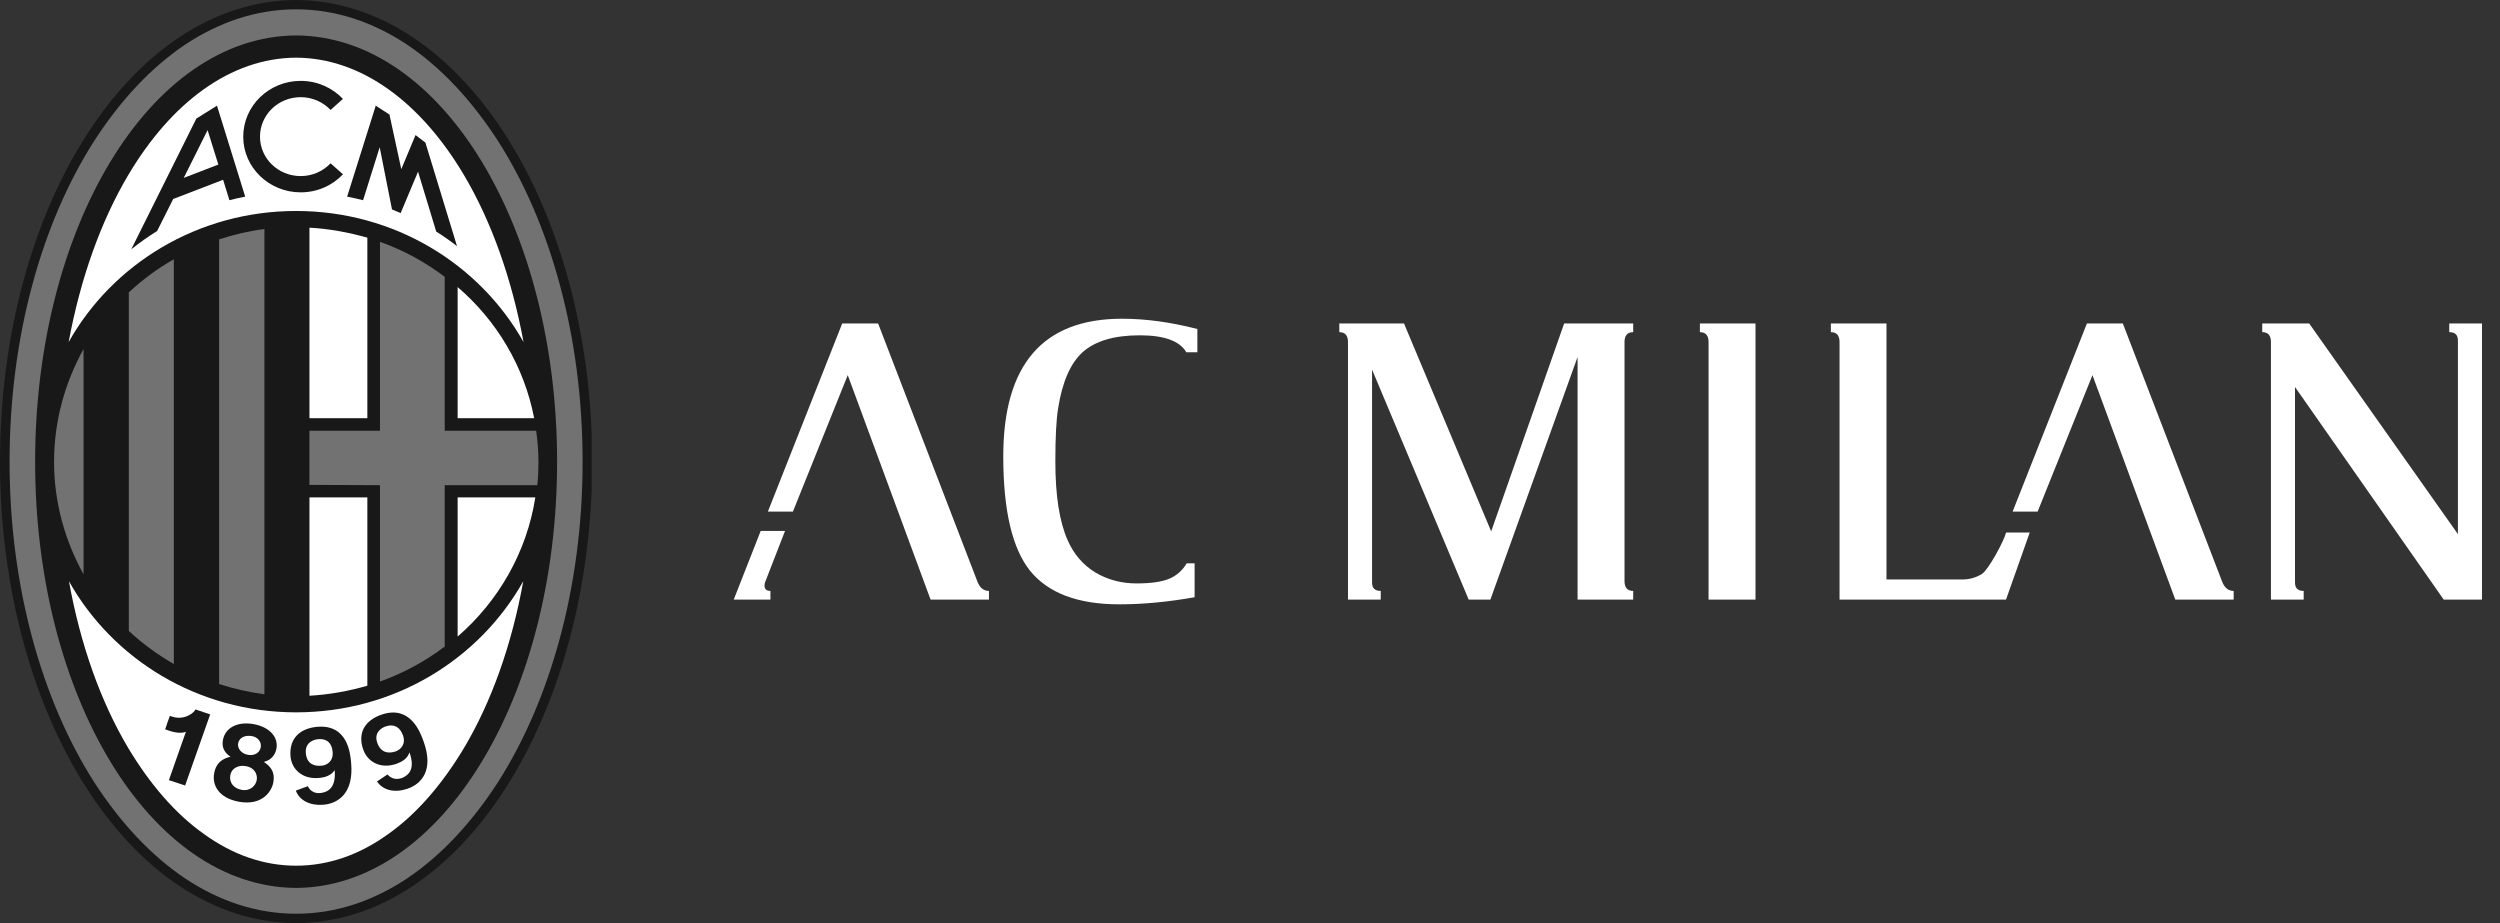
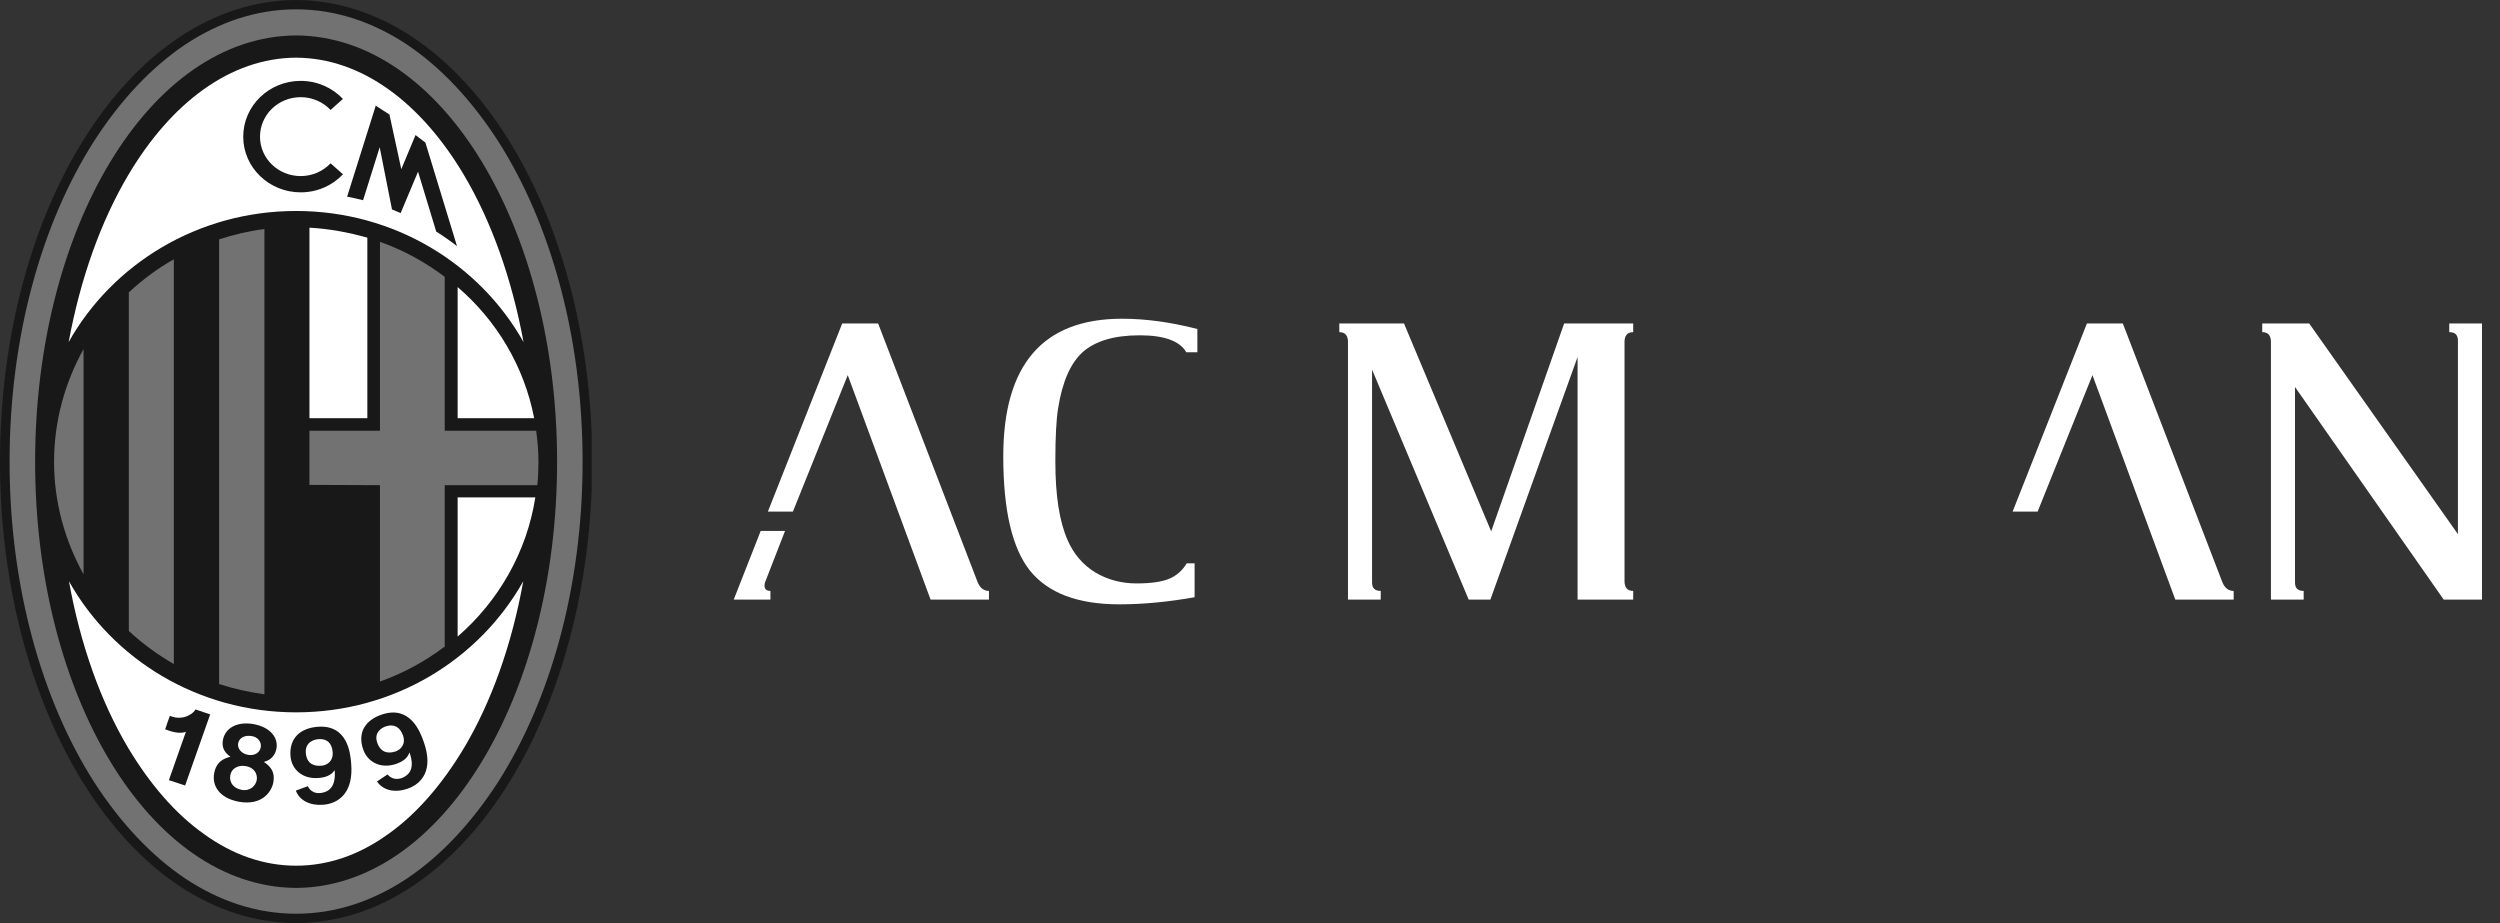
<svg xmlns="http://www.w3.org/2000/svg" width="130" height="48" viewBox="0 0 130 48" fill="none">
  <rect x="0" y="0" width="130" height="48" fill="#333333" stroke="none" />
  <g clip-path="url(#clip0_105_558)">
    <path fill-rule="evenodd" clip-rule="evenodd" d="M26.322 7.078C23.551 2.729 19.705 0.03 15.397 0C6.781 0.044 0 10.819 0 24.007C0 30.592 1.699 36.588 4.471 40.935C7.244 45.282 11.089 47.984 15.397 48C19.705 47.984 23.551 45.282 26.322 40.935C29.095 36.588 30.794 30.592 30.794 24.007C30.794 17.419 29.095 11.425 26.322 7.078Z" fill="#181818" />
    <path fill-rule="evenodd" clip-rule="evenodd" d="M29.117 14.828C28.357 11.996 27.254 9.454 25.897 7.332C24.526 5.207 22.916 3.489 21.143 2.304C19.369 1.136 17.439 0.485 15.396 0.485C13.354 0.485 11.424 1.136 9.65 2.304C7.877 3.489 6.267 5.207 4.896 7.332C3.539 9.454 2.436 11.996 1.676 14.828C0.916 17.644 0.498 20.75 0.498 24.014C0.498 30.514 2.184 36.422 4.896 40.669C6.267 42.793 7.877 44.51 9.65 45.695C11.424 46.866 13.354 47.514 15.396 47.514C17.439 47.514 19.369 46.866 21.143 45.695C22.916 44.51 24.526 42.793 25.897 40.669C28.609 36.422 30.295 30.514 30.295 24.014C30.295 20.75 29.877 17.644 29.117 14.828Z" fill="#727272" />
    <path fill-rule="evenodd" clip-rule="evenodd" d="M15.397 46.172C7.781 46.127 1.826 36.162 1.826 24.014C1.826 11.852 7.781 1.886 15.397 1.843C23.014 1.886 28.969 11.852 28.969 24.014C28.969 36.162 23.014 46.127 15.397 46.172Z" fill="#181818" />
    <path fill-rule="evenodd" clip-rule="evenodd" d="M15.397 10.971C20.51 10.971 24.943 13.73 27.224 17.788C26.613 14.483 25.555 11.52 24.138 9.122C21.889 5.323 18.796 3.015 15.397 2.999C11.998 3.015 8.906 5.323 6.657 9.122C5.24 11.52 4.182 14.483 3.57 17.788C5.851 13.73 10.285 10.971 15.397 10.971Z" fill="white" />
    <path fill-rule="evenodd" clip-rule="evenodd" d="M15.398 37.042C10.285 37.042 5.866 34.285 3.586 30.226C4.182 33.532 5.24 36.493 6.657 38.878C7.789 40.769 9.116 42.316 10.606 43.369C12.082 44.438 13.699 45.016 15.398 45.016C17.097 45.016 18.714 44.438 20.189 43.369C21.68 42.316 23.006 40.769 24.138 38.878C25.555 36.493 26.613 33.532 27.209 30.226C24.929 34.285 20.51 37.042 15.398 37.042Z" fill="white" />
    <path fill-rule="evenodd" clip-rule="evenodd" d="M19.862 37.154C19.029 37.432 18.563 38.062 18.891 38.985C19.111 39.611 19.774 39.996 20.59 39.727C20.875 39.629 21.185 39.459 21.284 39.139L21.301 39.147C21.574 39.938 21.301 40.262 20.972 40.426C20.646 40.578 20.346 40.501 20.152 40.273L20.15 40.27L19.602 40.637C19.92 41.098 20.515 41.239 21.172 41.02C21.941 40.764 22.551 40.035 22.038 38.587C21.853 38.057 21.335 36.665 19.862 37.154ZM20.56 39.078C20.242 39.182 19.815 39.184 19.617 38.623C19.428 38.087 19.855 37.834 20.068 37.769C20.502 37.626 20.801 37.818 20.955 38.24C21.112 38.688 20.852 38.979 20.56 39.078Z" fill="#181818" />
    <path fill-rule="evenodd" clip-rule="evenodd" d="M15.635 10.002C16.505 10.002 17.291 9.641 17.834 9.063L17.19 8.492C16.804 8.899 16.251 9.156 15.635 9.156C14.467 9.156 13.52 8.24 13.52 7.109C13.52 5.97 14.467 5.053 15.635 5.053C16.251 5.053 16.804 5.311 17.19 5.717L17.832 5.143C17.286 4.568 16.505 4.206 15.635 4.206C13.986 4.206 12.648 5.505 12.648 7.109C12.648 8.705 13.986 10.002 15.635 10.002Z" fill="#181818" />
    <path fill-rule="evenodd" clip-rule="evenodd" d="M19.744 7.657L20.383 10.89C20.535 10.953 20.682 11.012 20.834 11.08L21.738 8.927L22.684 12.043C23.055 12.275 23.418 12.53 23.764 12.798L22.121 7.415L21.608 7.023L20.867 8.798L20.252 5.957L19.539 5.496L18.051 10.226C18.329 10.28 18.605 10.34 18.88 10.411L19.744 7.657Z" fill="#181818" />
-     <path fill-rule="evenodd" clip-rule="evenodd" d="M9.006 10.348L11.601 9.348L11.93 10.41C12.199 10.339 12.475 10.28 12.751 10.226L11.283 5.496L10.21 6.166L6.826 12.963C7.251 12.622 7.704 12.304 8.17 12.012L9.006 10.348ZM10.795 6.766L11.354 8.557L9.554 9.251L10.795 6.766Z" fill="#181818" />
    <path fill-rule="evenodd" clip-rule="evenodd" d="M16.51 37.793C15.634 37.867 15.024 38.365 15.107 39.337C15.166 39.991 15.711 40.527 16.57 40.454C16.873 40.432 17.212 40.339 17.392 40.059L17.405 40.067C17.469 40.899 17.119 41.151 16.761 41.222C16.408 41.3 16.138 41.155 16.008 40.888V40.882L15.384 41.112C15.572 41.623 16.118 41.901 16.808 41.847C17.614 41.782 18.391 41.222 18.261 39.697C18.217 39.138 18.064 37.67 16.51 37.793ZM16.707 39.818C16.37 39.847 15.954 39.752 15.902 39.159C15.857 38.589 16.332 38.451 16.561 38.436C17.012 38.399 17.259 38.651 17.298 39.102C17.339 39.575 17.012 39.797 16.707 39.818Z" fill="#181818" />
    <path fill-rule="evenodd" clip-rule="evenodd" d="M13.16 37.65C12.386 37.514 11.709 37.817 11.59 38.491C11.523 38.853 11.664 39.133 11.986 39.352C11.263 39.508 11.17 40.031 11.134 40.228C11.035 40.767 11.31 41.495 12.451 41.696C13.622 41.893 14.121 41.178 14.214 40.682C14.304 40.173 14.113 39.885 13.722 39.62C14.108 39.522 14.315 39.255 14.377 38.916C14.472 38.372 14.074 37.808 13.16 37.65ZM13.349 40.569C13.3 40.841 13.024 41.155 12.569 41.073C12.171 41.006 11.905 40.705 11.975 40.321C12.051 39.899 12.454 39.778 12.773 39.838C13.259 39.914 13.402 40.291 13.349 40.569ZM13.559 38.861C13.507 39.14 13.241 39.31 12.897 39.252C12.521 39.184 12.341 38.891 12.381 38.663C12.434 38.37 12.711 38.212 13.104 38.277C13.383 38.327 13.612 38.56 13.559 38.861Z" fill="#181818" />
    <path fill-rule="evenodd" clip-rule="evenodd" d="M8.951 37.265L8.832 37.225L8.664 37.694L8.669 37.696L8.586 37.923L8.749 37.982C9.178 38.131 9.472 38.131 9.667 38.052L8.782 40.569L9.626 40.846L10.929 37.149L10.162 36.89C10.103 37.061 9.59 37.473 8.951 37.265Z" fill="#181818" />
    <path fill-rule="evenodd" clip-rule="evenodd" d="M23.797 25.864V33.101C25.914 31.266 27.39 28.724 27.837 25.864H23.797Z" fill="white" />
-     <path fill-rule="evenodd" clip-rule="evenodd" d="M16.092 36.178C17.135 36.12 18.148 35.932 19.102 35.657V25.864H16.092V36.178Z" fill="white" />
    <path fill-rule="evenodd" clip-rule="evenodd" d="M27.777 21.747C27.257 19.052 25.832 16.674 23.797 14.928V21.747H27.777Z" fill="white" />
    <path fill-rule="evenodd" clip-rule="evenodd" d="M16.092 21.747H19.102V12.359C18.132 12.085 17.135 11.897 16.092 11.839V21.747Z" fill="white" />
-     <path fill-rule="evenodd" clip-rule="evenodd" d="M23.796 14.915H23.781C23.786 14.919 23.791 14.924 23.796 14.928V14.915Z" fill="white" />
    <path fill-rule="evenodd" clip-rule="evenodd" d="M4.345 29.864V18.149C3.377 19.899 2.811 21.892 2.811 24.015C2.811 26.124 3.377 28.117 4.345 29.864Z" fill="#727272" />
    <path fill-rule="evenodd" clip-rule="evenodd" d="M19.758 12.575V22.397H16.09V25.214L19.758 25.229V35.44C20.978 35.008 22.112 34.385 23.126 33.621V25.229H27.94C27.984 24.823 27.999 24.42 27.999 24.015C27.999 23.467 27.954 22.918 27.88 22.397H23.126V14.395C22.112 13.629 20.978 13.008 19.758 12.575Z" fill="#727272" />
    <path fill-rule="evenodd" clip-rule="evenodd" d="M11.395 35.57C12.155 35.816 12.93 35.989 13.75 36.105V11.91C12.93 12.011 12.155 12.2 11.395 12.446V35.57Z" fill="#727272" />
    <path fill-rule="evenodd" clip-rule="evenodd" d="M6.699 32.81C7.415 33.475 8.19 34.038 9.039 34.531V13.484C8.19 13.961 7.415 14.538 6.699 15.204V32.81Z" fill="#727272" />
  </g>
  <path d="M129.063 31.179H127.073L119.34 20.123V30.297C119.34 30.584 119.49 30.728 119.791 30.728V31.179H118.089V17.784C118.089 17.442 117.938 17.271 117.637 17.271V16.82H120.078L127.812 27.774V17.702C127.812 17.415 127.661 17.271 127.361 17.271V16.82H129.063V31.179Z" fill="white" />
  <path d="M110.387 16.82H108.52L104.655 26.605H105.956L108.808 19.507L113.115 31.179H116.151V30.728C115.878 30.728 115.679 30.571 115.556 30.256L110.387 16.82Z" fill="white" />
-   <path d="M95.205 16.82H98.097V30.133H102.036C102.405 30.133 102.747 30.038 103.061 29.846C103.39 29.641 104.22 28.116 104.315 27.692H105.546L104.313 31.179H95.656V17.785C95.656 17.443 95.506 17.272 95.205 17.272V16.82Z" fill="white" />
-   <path d="M88.394 16.82H91.286V31.179H88.845V17.785C88.845 17.443 88.695 17.272 88.394 17.272V16.82Z" fill="white" />
  <path d="M81.336 16.82H84.926V17.272C84.625 17.272 84.475 17.443 84.475 17.785V30.215C84.475 30.557 84.625 30.728 84.926 30.728V31.179H82.034V18.564L77.5 31.179H76.372L71.347 19.22V30.297C71.347 30.584 71.497 30.728 71.798 30.728V31.179H70.095V17.785C70.095 17.443 69.945 17.272 69.644 17.272V16.82H73.008L77.541 27.631L81.336 16.82Z" fill="white" />
  <path d="M62.263 17.108V18.318H61.688C61.346 17.73 60.54 17.436 59.268 17.436C57.955 17.436 56.97 17.723 56.314 18.297C55.671 18.872 55.24 19.849 55.022 21.231C54.926 21.819 54.878 22.742 54.878 24C54.878 25.764 55.09 27.125 55.514 28.082C55.828 28.807 56.307 29.367 56.95 29.764C57.593 30.147 58.31 30.338 59.104 30.338C59.856 30.338 60.423 30.256 60.806 30.092C61.189 29.928 61.49 29.661 61.709 29.292H62.119V31.056C60.738 31.302 59.432 31.425 58.201 31.425C56.054 31.425 54.509 30.844 53.565 29.682C52.635 28.52 52.17 26.537 52.17 23.733C52.17 18.96 54.228 16.574 58.345 16.574C59.575 16.574 60.881 16.752 62.263 17.108Z" fill="white" />
-   <path d="M38.154 31.179H40.062V30.728C39.857 30.728 39.754 30.632 39.754 30.441C39.754 30.359 39.775 30.277 39.816 30.195L40.821 27.61H39.556L38.154 31.179Z" fill="white" />
+   <path d="M38.154 31.179H40.062V30.728C39.857 30.728 39.754 30.632 39.754 30.441C39.754 30.359 39.775 30.277 39.816 30.195L40.821 27.61H39.556Z" fill="white" />
  <path d="M45.662 16.82H43.795L39.929 26.605H41.231L44.083 19.507L48.39 31.179H51.426V30.728C51.153 30.728 50.954 30.571 50.831 30.256L45.662 16.82Z" fill="white" />
  <defs>
    <clipPath id="clip0_105_558">
      <rect width="30.769" height="48" fill="white" />
    </clipPath>
  </defs>
</svg>